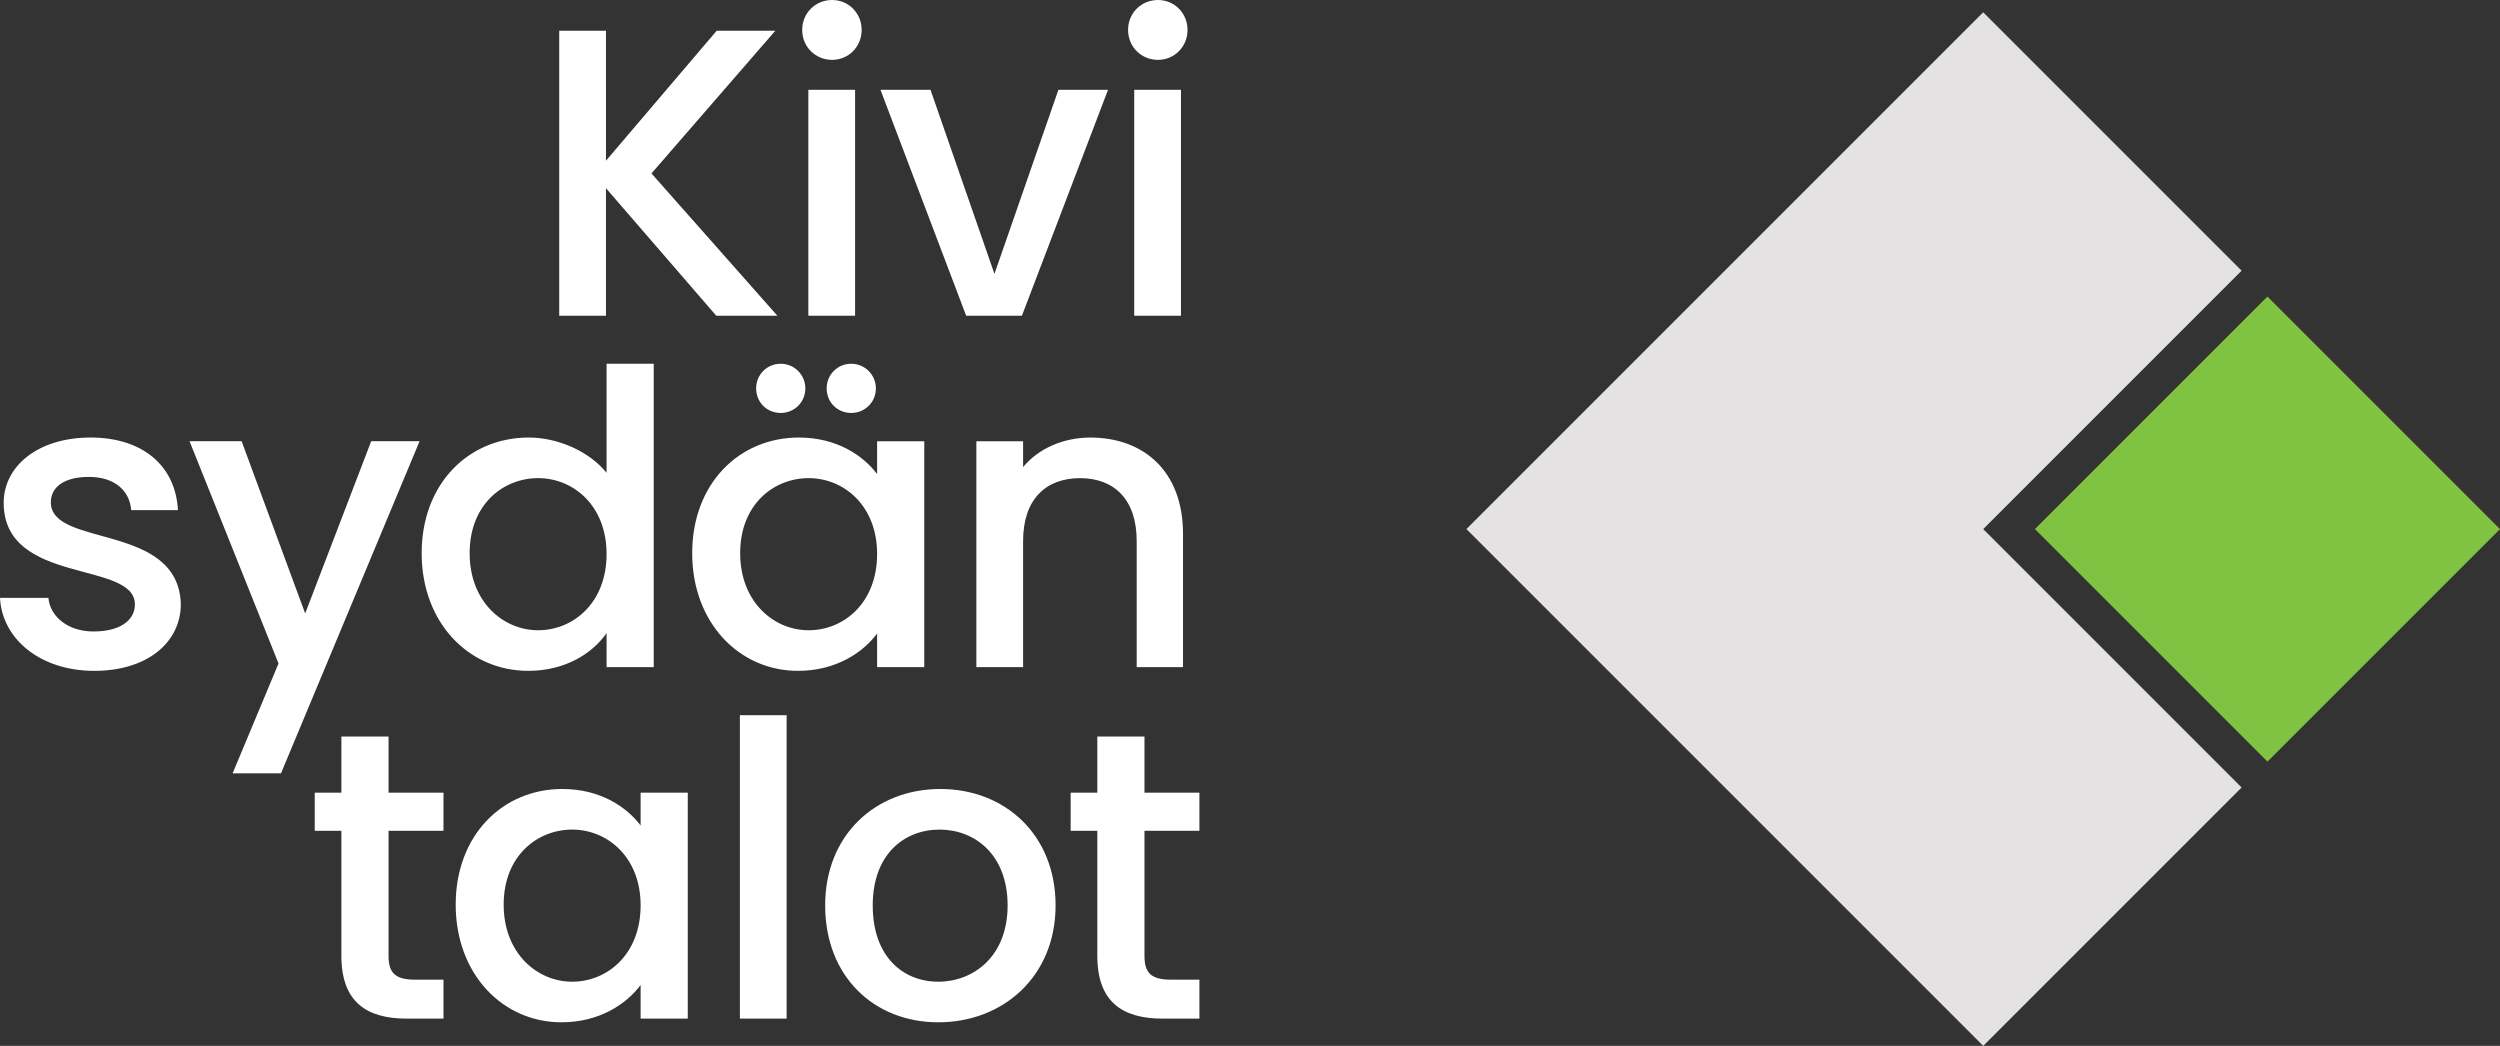
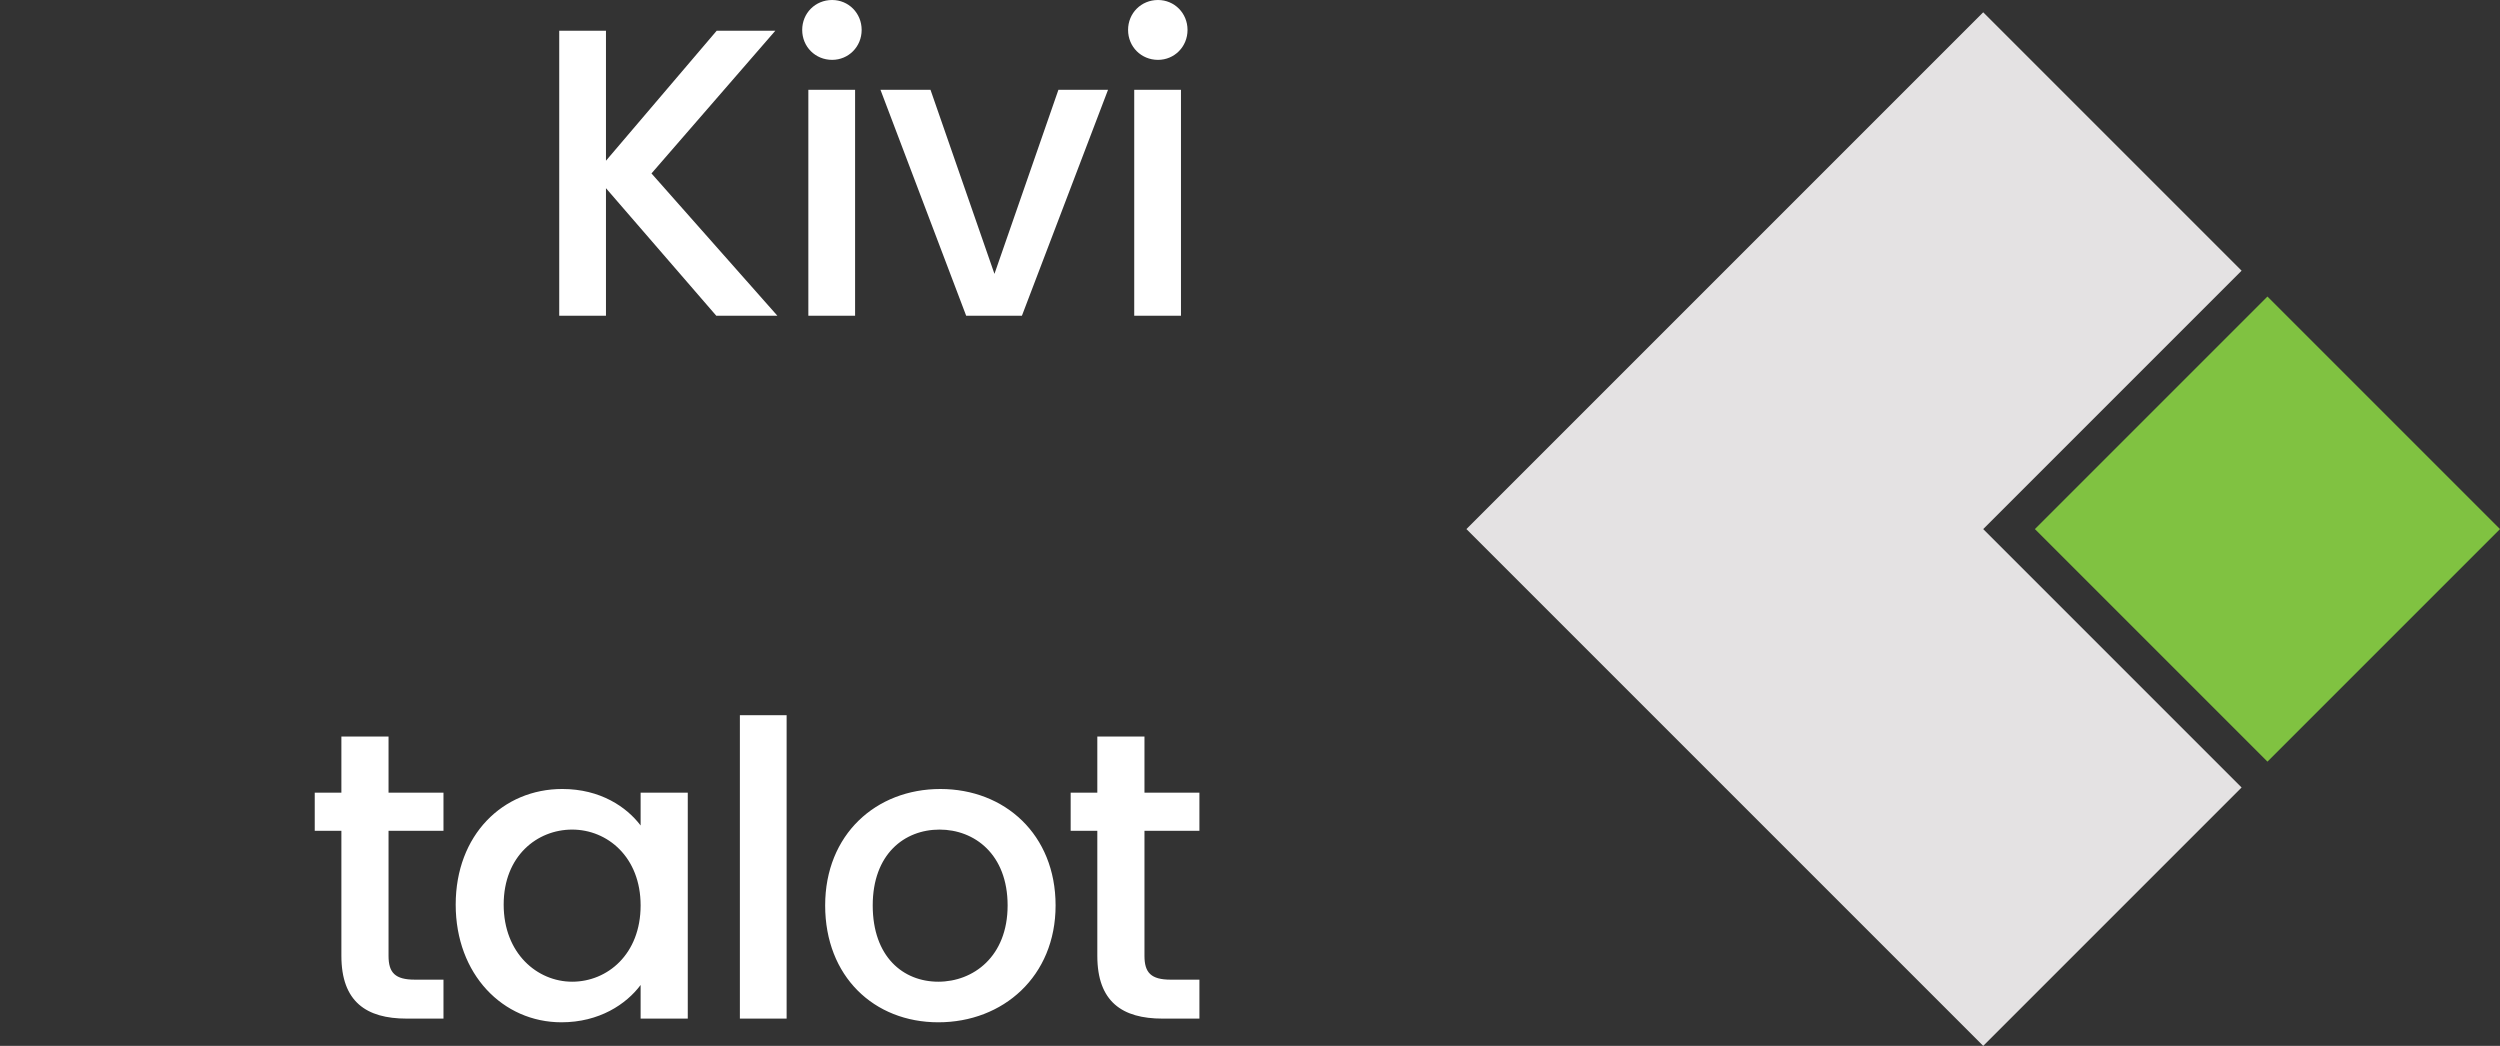
<svg xmlns="http://www.w3.org/2000/svg" id="Layer_1" data-name="Layer 1" viewBox="0 0 1720.001 719.56">
  <rect x="0" y="0" width="1720.001" height="719.56" fill="#333333" stroke="none" />
  <defs>
    <style>
      .cls-1 {
        fill: #80c241;
      }

      .cls-1, .cls-2, .cls-3 {
        stroke-width: 0px;
      }

      .cls-2 {
        fill: #fff;
      }

      .cls-3 {
        fill: #e4e2e3;
      }
    </style>
  </defs>
  <g>
    <path class="cls-2" d="m754.958,657.642c0,31.595,17.208,43.16,44.853,43.16h25.389v-26.798h-19.747c-13.54,0-18.054-4.796-18.054-16.362v-86.039h37.801v-26.234h-37.801v-38.647h-32.441v38.647h-18.336v26.234h18.336v86.039Zm-154.527-34.698c0-35.261,21.721-52.187,45.982-52.187,23.978,0,46.827,16.926,46.827,52.187,0,35.262-23.696,52.47-47.674,52.47-24.26,0-45.135-17.208-45.135-52.47m125.814,0c0-48.802-34.979-80.114-79.268-80.114s-79.269,31.312-79.269,80.114c0,48.803,33.569,80.397,77.858,80.397,44.571,0,80.679-31.594,80.679-80.397m-217.21,77.858h32.159v-208.75h-32.159v208.75Zm-68.293-77.858c0,33.57-22.85,52.47-47.11,52.47-23.978,0-47.11-19.465-47.11-53.034s23.132-51.623,47.11-51.623c24.26,0,47.11,18.9,47.11,52.187m-127.225-.564c0,47.956,32.441,80.961,72.78,80.961,25.953,0,44.571-12.412,54.445-25.67v23.131h32.44v-155.433h-32.44v22.567c-9.592-12.694-27.646-25.106-53.88-25.106-40.904,0-73.345,31.594-73.345,79.55m-78.646,35.262c0,31.595,17.208,43.16,44.853,43.16h25.388v-26.798h-19.746c-13.541,0-18.054-4.796-18.054-16.362v-86.039h37.8v-26.234h-37.8v-38.647h-32.441v38.647h-18.336v26.234h18.336v86.039Z" />
-     <path class="cls-2" d="m782.041,459.006h31.877v-91.68c0-43.443-27.363-66.292-63.753-66.292-18.618,0-35.826,7.616-46.264,20.311v-17.772h-32.158v155.433h32.158v-86.885c0-28.491,15.516-43.16,39.211-43.16,23.414,0,38.929,14.669,38.929,43.16v86.885Zm-196.363-174.898c9.309,0,16.925-7.334,16.925-16.926,0-9.309-7.616-16.925-16.925-16.925-9.592,0-16.926,7.616-16.926,16.925,0,9.592,7.334,16.926,16.926,16.926m-48.521,0c9.309,0,16.926-7.334,16.926-16.926,0-9.309-7.617-16.925-16.926-16.925-9.591,0-16.925,7.616-16.925,16.925,0,9.592,7.334,16.926,16.925,16.926m66.292,97.041c0,33.569-22.849,52.469-47.109,52.469-23.978,0-47.11-19.464-47.11-53.034,0-33.569,23.132-51.623,47.11-51.623,24.26,0,47.109,18.9,47.109,52.188m-127.224-.565c0,47.956,32.441,80.961,72.78,80.961,25.953,0,44.571-12.412,54.444-25.67v23.131h32.441v-155.433h-32.441v22.567c-9.591-12.694-27.645-25.106-53.879-25.106-40.904,0-73.345,31.594-73.345,79.55m-58.899.565c0,33.569-22.85,52.469-47.11,52.469-23.978,0-47.11-19.464-47.11-53.034,0-33.569,23.132-51.623,47.11-51.623,24.26,0,47.11,18.9,47.11,52.188m-127.225-.565c0,47.956,32.441,80.961,73.345,80.961,25.388,0,44.006-11.848,53.88-25.952v23.413h32.44v-208.749h-32.44v75.037c-11.848-14.669-33.288-24.26-53.598-24.26-41.186,0-73.627,31.594-73.627,79.55m-80.139,41.468l-43.724-118.479h-35.826l61.214,152.895-31.594,75.601h33.287l95.347-228.496h-33.287l-45.417,118.479Zm-85.558-6.488c-1.693-56.137-89.424-38.647-89.424-69.959,0-10.438,9.027-17.49,26.235-17.49,17.49,0,27.927,9.309,29.056,22.849h32.158c-1.692-31.03-24.824-49.93-60.086-49.93-36.672,0-59.804,20.028-59.804,44.853,0,56.983,90.27,39.493,90.27,69.959,0,10.72-9.873,18.618-28.491,18.618-17.772,0-29.902-10.437-31.03-23.131H0c1.411,28.209,27.646,50.212,64.882,50.212,36.672,0,59.522-19.746,59.522-45.981" />
    <path class="cls-2" d="m796.709,41.185c11.283,0,20.31-9.027,20.31-20.593,0-11.565-9.027-20.592-20.31-20.592-11.566,0-20.593,9.027-20.593,20.592,0,11.566,9.027,20.593,20.593,20.593m-16.362,176.027h32.159V61.778h-32.159v155.434Zm-174.585-155.434l58.958,155.434h38.365l59.24-155.434h-34.134l-44.007,126.66-44.006-126.66h-34.416Zm-33.256-20.593c11.283,0,20.31-9.027,20.31-20.593,0-11.565-9.027-20.592-20.31-20.592-11.566,0-20.593,9.027-20.593,20.592,0,11.566,9.027,20.593,20.593,20.593m-16.362,176.027h32.159V61.778h-32.159v155.434Zm-63.357,0h42.032l-86.603-97.887,85.193-98.168h-40.34l-76.165,89.423V21.157h-32.159v196.055h32.159v-87.731l75.883,87.731Z" />
  </g>
  <polygon class="cls-3" points="1008.893 364.007 1364.446 719.56 1364.448 719.56 1542.224 541.784 1364.447 364.006 1542.223 186.23 1364.447 8.454 1008.893 364.007" />
  <rect class="cls-1" x="1446.865" y="250.871" width="226.272" height="226.273" transform="translate(199.519 1209.699) rotate(-45)" />
</svg>